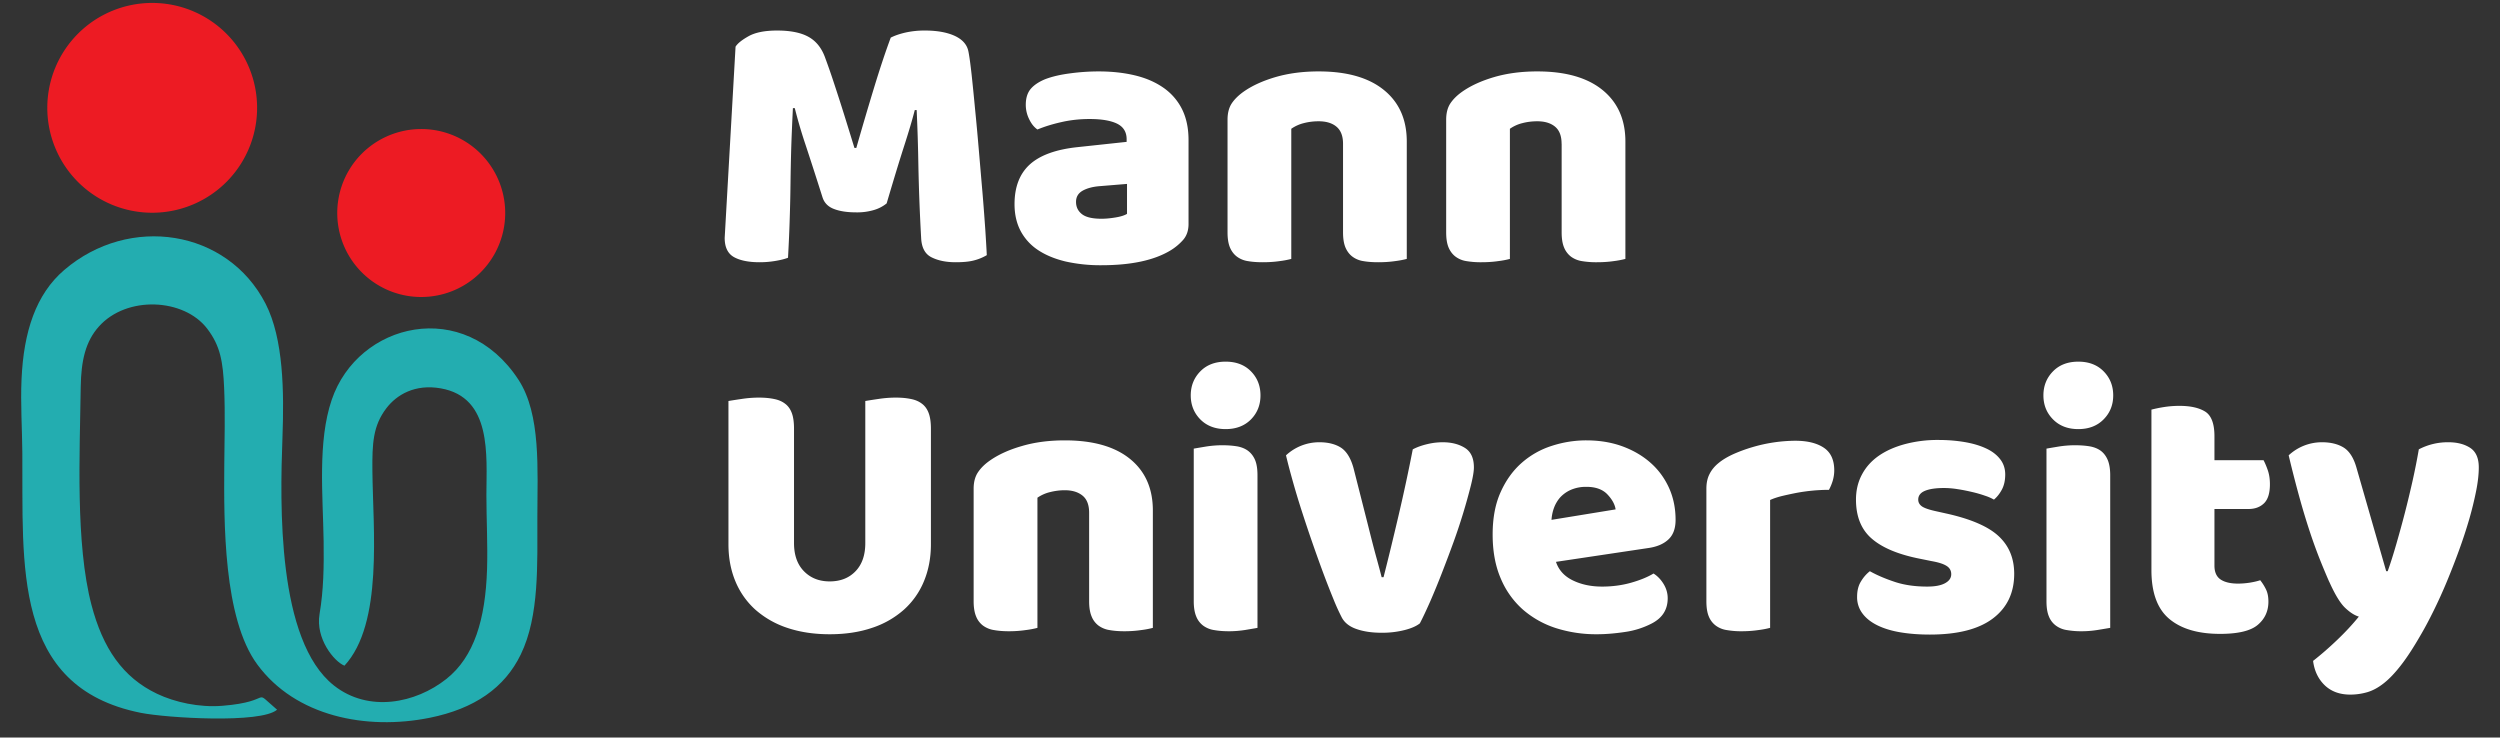
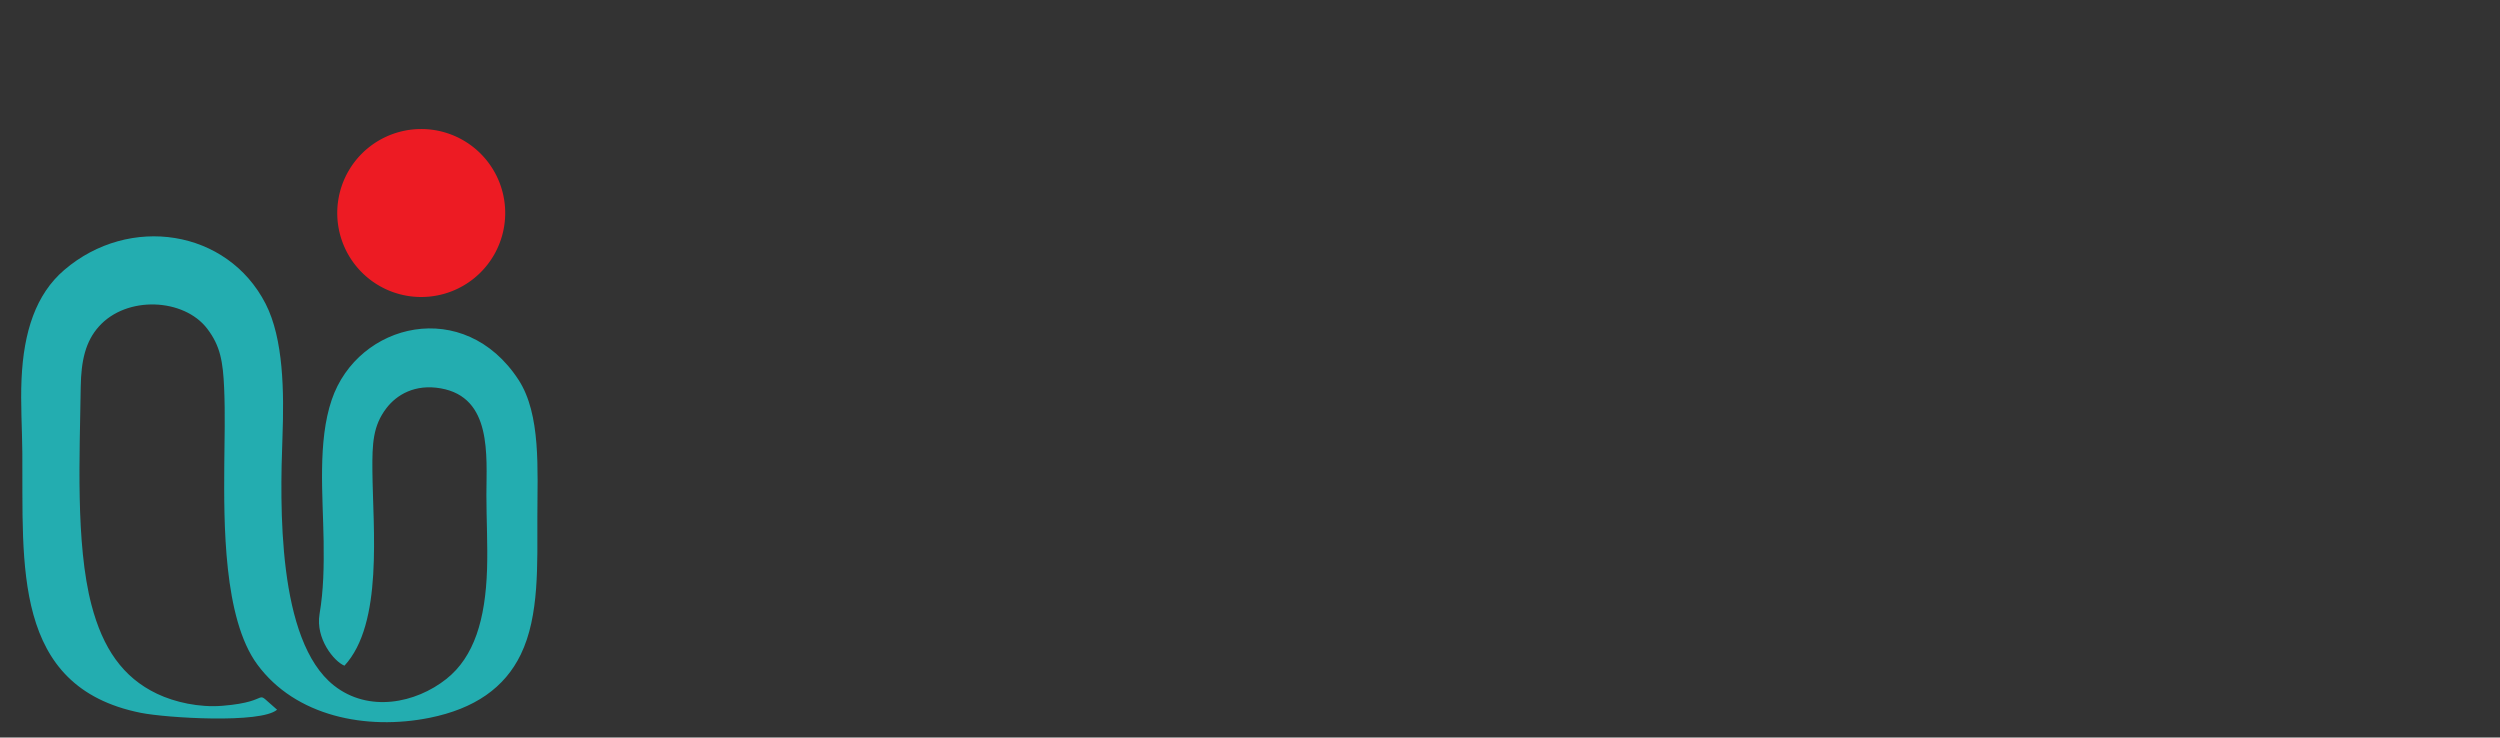
<svg xmlns="http://www.w3.org/2000/svg" width="200" viewBox="0 0 150 44.25" height="59">
  <rect x="0" y="0" width="150" height="44.25" fill="#333333" stroke="none" />
  <defs>
    <clipPath id="a">
      <path d="M1.25 14H33v29.512H1.25zm0 0" />
    </clipPath>
    <clipPath id="b">
-       <path d="M2 .176h14V13H2zm0 0" />
-     </clipPath>
+       </clipPath>
    <clipPath id="c">
-       <path d="M43 1h105.75v41H43zm0 0" />
-     </clipPath>
+       </clipPath>
  </defs>
  <g clip-path="url(#a)">
    <path fill="#23adb0" d="M16.625 42.582c-1.586-1.352-.074-.492-3.285-.234-1.383.113-2.856-.215-3.914-.72-2.07-.983-3.258-2.75-3.934-5.32-.972-3.703-.703-9.097-.648-13.093.023-1.59.293-2.735 1.09-3.625 1.671-1.871 5.109-1.695 6.5.133.793 1.039.945 1.984 1.015 3.574.067 1.531.02 3.09.008 4.625-.023 3.398-.062 9.172 1.98 11.945 2.282 3.11 6.532 3.969 10.348 3.2 2.7-.547 4.496-1.805 5.461-3.797 1.129-2.325.988-5.442.996-8.262.004-2.852.219-6.137-1.125-8.211-3.25-4.996-9.637-3.457-11.215 1.195-.851 2.508-.527 5.719-.484 8.48.02 1.52 0 2.926-.246 4.38-.246 1.46.867 2.836 1.496 3.09 2.336-2.528 1.707-8.184 1.676-11.712-.012-1.617.031-2.68.84-3.738.625-.816 1.722-1.46 3.257-1.191 3.094.539 2.747 4.031 2.743 6.394 0 1.473.086 2.973.039 4.477-.098 2.98-.762 5.238-2.446 6.57-1.84 1.457-4.66 2.031-6.742.387-3.41-2.695-3.238-10.824-3.086-14.91.098-2.7.067-5.887-1.012-7.992-2.292-4.47-8.175-5.372-12.082-2.028-1.703 1.457-2.437 3.711-2.562 6.555-.066 1.473.035 2.945.047 4.394.058 6.7-.645 14.07 7.105 15.622 1.563.312 7.22.656 8.18-.188zm0 0" fill-rule="evenodd" />
  </g>
  <g clip-path="url(#b)">
    <path fill="#ed1b23" d="M9.133.176a6.294 6.294 0 1 1-.002 12.588A6.294 6.294 0 0 1 9.133.176zm0 0" fill-rule="evenodd" />
  </g>
  <path fill="#ed1b23" d="M25.273 7.742a5.039 5.039 0 1 1 .001 10.078 5.039 5.039 0 0 1 0-10.078zm0 0" fill-rule="evenodd" />
  <g clip-path="url(#c)">
    <path fill="#fff" d="M53.2 12.203a2.18 2.18 0 0 1-.755.395 3.54 3.54 0 0 1-1.066.144c-.543 0-.988-.066-1.34-.203-.352-.133-.582-.367-.687-.695-.418-1.32-.766-2.39-1.036-3.207a29.41 29.41 0 0 1-.629-2.149h-.113c-.043.887-.078 1.692-.101 2.418-.02.73-.035 1.438-.043 2.13a95.382 95.382 0 0 1-.047 2.089c-.02.707-.055 1.484-.102 2.34-.191.074-.449.14-.761.191a5.545 5.545 0 0 1-.946.078c-.66 0-1.176-.105-1.543-.312-.367-.211-.55-.594-.55-1.149l.652-11.472c.12-.196.383-.406.789-.633.402-.223.973-.336 1.707-.336.797 0 1.418.125 1.867.371.453.246.781.649.992 1.203.133.36.282.774.438 1.239a126.192 126.192 0 0 1 .934 2.914c.152.488.285.925.406 1.316h.113c.36-1.262.719-2.48 1.078-3.656.36-1.18.691-2.164.988-2.961.227-.117.516-.219.867-.301a5.216 5.216 0 0 1 1.184-.125c.734 0 1.332.11 1.797.324.465.219.734.531.812.934.06.3.122.762.192 1.387.066.62.137 1.32.21 2.101.079.781.153 1.606.227 2.477.075.867.145 1.707.215 2.508.067.8.121 1.539.168 2.203.043.668.074 1.183.09 1.543a2.948 2.948 0 0 1-.8.324c-.278.07-.634.101-1.067.101-.57 0-1.05-.097-1.442-.293-.39-.191-.597-.574-.628-1.144a120.48 120.48 0 0 1-.168-4.41A109.58 109.58 0 0 0 55 6.602h-.113c-.149.585-.367 1.32-.653 2.203-.285.886-.629 2.02-1.035 3.398zm12.89.922c.258 0 .539-.027.844-.078.308-.05.539-.125.687-.215v-1.797L66 11.168c-.418.031-.766.121-1.035.27-.27.152-.403.374-.403.675 0 .301.114.543.348.73.235.188.625.282 1.18.282zm-.18-8.84c.813 0 1.55.082 2.219.246.668.164 1.234.418 1.707.754a3.43 3.43 0 0 1 1.094 1.281c.254.52.382 1.13.382 1.836v5.04c0 .39-.109.706-.328.956a3.29 3.29 0 0 1-.777.641c-.973.582-2.348.875-4.117.875a9.53 9.53 0 0 1-2.149-.223c-.636-.152-1.183-.375-1.64-.675a3.136 3.136 0 0 1-1.059-1.149c-.246-.465-.37-1.004-.37-1.617 0-1.035.308-1.832.921-2.387.617-.554 1.57-.898 2.86-1.035l2.945-.316v-.157c0-.433-.192-.746-.57-.933-.383-.188-.934-.281-1.657-.281-.57 0-1.125.058-1.664.18-.539.12-1.027.269-1.46.449-.196-.133-.364-.34-.497-.618a1.936 1.936 0 0 1-.203-.867c0-.39.094-.7.281-.933.188-.23.477-.43.867-.594.434-.168.95-.285 1.54-.36a12.845 12.845 0 0 1 1.675-.113zm14.672 4.34c0-.465-.133-.805-.394-1.023-.262-.22-.622-.325-1.07-.325-.302 0-.595.035-.888.11a2.264 2.264 0 0 0-.753.34v7.808a5.36 5.36 0 0 1-.711.133c-.32.047-.657.066-1 .066-.329 0-.625-.02-.887-.066a1.456 1.456 0 0 1-.664-.27c-.18-.136-.32-.32-.418-.55-.098-.235-.145-.536-.145-.91v-6.75c0-.407.086-.735.258-.993.172-.254.41-.484.707-.695.512-.36 1.153-.652 1.926-.879.773-.223 1.629-.336 2.574-.336 1.695 0 3 .371 3.914 1.113.918.743 1.375 1.774 1.375 3.094v7.043a5.36 5.36 0 0 1-.71.133c-.321.047-.657.066-1 .066-.329 0-.626-.02-.887-.066a1.456 1.456 0 0 1-.664-.27c-.18-.136-.32-.32-.418-.55-.098-.235-.145-.536-.145-.91zm13.113 0c0-.465-.129-.805-.39-1.023-.266-.22-.621-.325-1.07-.325-.301 0-.598.035-.887.11a2.229 2.229 0 0 0-.754.34v7.808a5.36 5.36 0 0 1-.711.133c-.32.047-.656.066-1 .066a5.14 5.14 0 0 1-.89-.066 1.458 1.458 0 0 1-.661-.27c-.18-.136-.32-.32-.418-.55-.098-.235-.144-.536-.144-.91v-6.75c0-.407.085-.735.257-.993.172-.254.407-.484.707-.695.512-.36 1.153-.652 1.926-.879.77-.223 1.63-.336 2.574-.336 1.696 0 3 .371 3.914 1.113.915.743 1.375 1.774 1.375 3.094v7.043a5.36 5.36 0 0 1-.71.133c-.32.047-.657.066-1 .066a5.14 5.14 0 0 1-.891-.066 1.492 1.492 0 0 1-.664-.27 1.32 1.32 0 0 1-.414-.55c-.098-.235-.145-.536-.145-.91V8.625zm-37.84 24.027c0 .813-.14 1.551-.417 2.22a4.662 4.662 0 0 1-1.204 1.71 5.428 5.428 0 0 1-1.914 1.09c-.746.254-1.593.383-2.539.383-.945 0-1.793-.13-2.543-.383a5.498 5.498 0 0 1-1.914-1.09 4.708 4.708 0 0 1-1.203-1.71c-.277-.669-.414-1.407-.414-2.22V24.06c.164-.028.426-.07.785-.122a6.91 6.91 0 0 1 1.035-.082c.344 0 .649.028.91.082.266.051.485.145.665.282.18.133.316.32.406.562.09.239.133.555.133.942v6.863c0 .719.199 1.281.597 1.687.399.407.91.61 1.543.61.645 0 1.16-.203 1.551-.61.39-.406.586-.968.586-1.687v-8.527c.164-.028.426-.07.785-.122a6.91 6.91 0 0 1 1.035-.082c.348 0 .649.028.91.082.266.051.485.145.664.282.18.133.317.32.407.562.09.239.136.555.136.942zm9.493-1.886c0-.465-.13-.809-.391-1.024-.266-.219-.621-.328-1.07-.328-.301 0-.598.04-.887.113a2.225 2.225 0 0 0-.754.336v7.809a5.36 5.36 0 0 1-.71.133c-.321.047-.657.07-1 .07-.333 0-.626-.023-.891-.07a1.492 1.492 0 0 1-.665-.27 1.272 1.272 0 0 1-.414-.55c-.097-.231-.148-.536-.148-.91v-6.75c0-.407.09-.735.262-.99.172-.257.406-.487.707-.698.511-.36 1.152-.653 1.925-.875.77-.227 1.63-.34 2.575-.34 1.695 0 3 .371 3.914 1.113.914.742 1.37 1.774 1.37 3.094v7.043a5.15 5.15 0 0 1-.706.133c-.32.047-.656.07-1 .07-.332 0-.63-.023-.89-.07a1.492 1.492 0 0 1-.665-.27 1.272 1.272 0 0 1-.414-.55c-.098-.231-.148-.536-.148-.91zm6.097-7.043c0-.57.192-1.051.575-1.442.382-.39.89-.582 1.52-.582.628 0 1.136.192 1.519.582.382.39.57.871.57 1.442 0 .57-.188 1.05-.57 1.441-.383.387-.891.582-1.52.582s-1.137-.195-1.52-.582c-.382-.39-.574-.871-.574-1.441zm4.004 13.949c-.164.031-.406.07-.73.125-.32.05-.649.078-.977.078-.332 0-.629-.023-.89-.07a1.474 1.474 0 0 1-.665-.27 1.272 1.272 0 0 1-.414-.55c-.097-.231-.148-.536-.148-.91v-9.157c.168-.031.41-.07.734-.125.32-.05.649-.078.977-.078.332 0 .625.023.89.066.262.047.481.137.66.27.18.137.321.32.419.55.097.235.144.54.144.915zm9.742-.27c-.207.164-.515.301-.921.403a5.46 5.46 0 0 1-1.372.16c-.585 0-1.09-.074-1.52-.227-.425-.148-.722-.39-.886-.718a12.617 12.617 0 0 1-.484-1.07 53.87 53.87 0 0 1-.598-1.528 91.738 91.738 0 0 1-1.293-3.727 48.316 48.316 0 0 1-.55-1.82c-.165-.586-.301-1.102-.407-1.555a2.923 2.923 0 0 1 2.004-.785c.523 0 .957.11 1.293.324.336.22.59.63.754 1.227l.875 3.445c.168.672.324 1.285.473 1.832.152.547.265.973.34 1.27h.113c.285-1.11.582-2.34.898-3.688.317-1.351.602-2.68.856-3.984.254-.133.543-.238.867-.313.32-.078.633-.113.933-.113.524 0 .965.113 1.325.336.363.227.543.617.543 1.172 0 .238-.059.586-.172 1.047a35.636 35.636 0 0 1-1.031 3.383 84.828 84.828 0 0 1-.711 1.89 45.453 45.453 0 0 1-.707 1.723c-.235.531-.442.973-.622 1.316zm10.621.653a7.932 7.932 0 0 1-2.464-.371 5.664 5.664 0 0 1-1.98-1.114 5.133 5.133 0 0 1-1.325-1.867c-.324-.75-.484-1.629-.484-2.633 0-.992.16-1.843.484-2.554.32-.711.746-1.297 1.27-1.754a5.03 5.03 0 0 1 1.8-1.012 6.67 6.67 0 0 1 2.07-.328c.794 0 1.516.121 2.169.36.652.241 1.214.57 1.687.991.473.418.84.922 1.106 1.508.261.582.39 1.223.39 1.91 0 .512-.14.903-.426 1.172-.285.27-.683.442-1.191.516l-5.559.832c.164.496.504.867 1.012 1.113.512.25 1.098.371 1.754.371.617 0 1.2-.078 1.746-.234.547-.156.992-.34 1.34-.55.238.148.441.359.605.628.164.27.246.555.246.856 0 .675-.312 1.175-.945 1.507a5.006 5.006 0 0 1-1.617.516c-.602.09-1.164.137-1.688.137zm-.628-8.844a2.26 2.26 0 0 0-.934.18 1.907 1.907 0 0 0-.645.46 1.986 1.986 0 0 0-.37.633c-.083.23-.13.47-.145.707l3.847-.628c-.046-.301-.21-.602-.496-.903-.285-.297-.703-.45-1.257-.45zm11.023 8.46a5.36 5.36 0 0 1-.71.134c-.321.047-.657.07-1 .07a5.07 5.07 0 0 1-.888-.07 1.456 1.456 0 0 1-.664-.27 1.28 1.28 0 0 1-.418-.55c-.097-.231-.144-.536-.144-.91v-6.75c0-.345.062-.641.191-.887.125-.25.309-.47.551-.665.238-.195.535-.37.887-.53a9.256 9.256 0 0 1 1.136-.415 9.266 9.266 0 0 1 2.567-.383c.719 0 1.289.137 1.707.414.422.278.633.735.633 1.364 0 .21-.032.414-.09.617a2.95 2.95 0 0 1-.227.55 10.826 10.826 0 0 0-1.934.18 22.98 22.98 0 0 0-.89.192c-.277.07-.512.148-.707.238zm14.645-3.241c0 1.14-.426 2.035-1.282 2.68-.855.644-2.113.964-3.78.964-.63 0-1.216-.043-1.755-.133-.539-.09-1-.23-1.383-.418-.382-.187-.683-.421-.898-.707a1.611 1.611 0 0 1-.328-1.011c0-.36.074-.664.226-.91.149-.25.328-.458.54-.622.433.243.933.454 1.496.641.562.188 1.21.281 1.945.281.465 0 .82-.066 1.07-.203.246-.133.371-.312.371-.539 0-.21-.09-.375-.27-.492-.183-.121-.48-.219-.902-.293l-.675-.137c-1.305-.254-2.274-.656-2.91-1.203-.641-.547-.958-1.332-.958-2.351 0-.555.118-1.059.36-1.508.238-.45.578-.824 1.011-1.125.434-.301.957-.532 1.563-.696a7.575 7.575 0 0 1 2.016-.25c.554 0 1.074.043 1.562.125s.91.207 1.27.372c.363.164.648.378.855.64.211.262.317.574.317.934 0 .343-.063.64-.192.89-.129.246-.289.453-.484.618a2.861 2.861 0 0 0-.54-.235 7.081 7.081 0 0 0-.788-.226c-.286-.067-.57-.125-.864-.168a5.057 5.057 0 0 0-.8-.067c-.493 0-.875.055-1.145.168-.273.113-.406.29-.406.528 0 .164.074.3.222.406.153.105.438.203.856.293l.7.156c1.437.328 2.464.781 3.07 1.36.609.578.91 1.324.91 2.238zm1.753-10.707c0-.57.192-1.051.575-1.442.382-.39.89-.582 1.52-.582.628 0 1.136.192 1.519.582.383.39.574.871.574 1.442 0 .57-.191 1.05-.574 1.437-.383.39-.89.586-1.52.586-.629 0-1.136-.195-1.52-.586-.382-.387-.574-.867-.574-1.437zm4.008 13.949c-.168.027-.41.07-.73.121a5.896 5.896 0 0 1-.98.082 5.07 5.07 0 0 1-.887-.07 1.456 1.456 0 0 1-.664-.27 1.25 1.25 0 0 1-.418-.55c-.098-.231-.145-.536-.145-.91v-9.157c.164-.031.406-.07.73-.125.32-.05.649-.078.977-.078.332 0 .629.023.89.066.262.047.485.137.665.27.18.137.316.32.414.55.097.235.148.54.148.915zm6.254-3.734c0 .39.125.667.371.832.246.164.598.246 1.047.246.223 0 .457-.02.695-.055.243-.04.45-.086.633-.148.133.167.25.351.348.554.098.2.144.446.144.73 0 .571-.214 1.036-.64 1.395-.426.36-1.18.54-2.262.54-1.32 0-2.336-.302-3.047-.9-.715-.6-1.07-1.577-1.07-2.925v-9.629a7.86 7.86 0 0 1 .71-.148 5.96 5.96 0 0 1 .977-.078c.66 0 1.176.117 1.543.347.368.235.551.727.551 1.477v1.437h2.946c.09.168.175.371.261.621.082.246.121.52.121.82 0 .524-.113.903-.347 1.137-.235.23-.543.348-.934.348h-2.047zm6.883.964c-.164-.375-.34-.793-.527-1.257a29.69 29.69 0 0 1-.586-1.598 43.64 43.64 0 0 1-.63-2.059 70.423 70.423 0 0 1-.687-2.668 2.923 2.923 0 0 1 2.004-.785c.524 0 .961.11 1.305.324.344.22.601.63.766 1.227l1.777 6.187h.09c.18-.507.355-1.062.527-1.664.172-.601.344-1.218.508-1.855.164-.637.316-1.277.46-1.914.141-.637.266-1.262.372-1.88a3.744 3.744 0 0 1 1.777-.425c.524 0 .961.113 1.305.336.344.227.516.617.516 1.172 0 .402-.051.871-.157 1.406a20.806 20.806 0 0 1-.414 1.696 29.323 29.323 0 0 1-.61 1.859c-.23.637-.476 1.262-.73 1.879-.254.613-.52 1.195-.789 1.742-.27.547-.53 1.04-.785 1.473-.422.734-.812 1.336-1.172 1.8-.36.465-.703.829-1.035 1.09-.328.262-.66.442-.988.54a3.624 3.624 0 0 1-1.035.148c-.63 0-1.14-.188-1.532-.563-.386-.375-.62-.863-.695-1.46.48-.376.961-.794 1.438-1.25.48-.458.918-.926 1.308-1.407-.258-.074-.531-.25-.824-.527-.293-.278-.61-.801-.953-1.567zm0 0" />
  </g>
</svg>